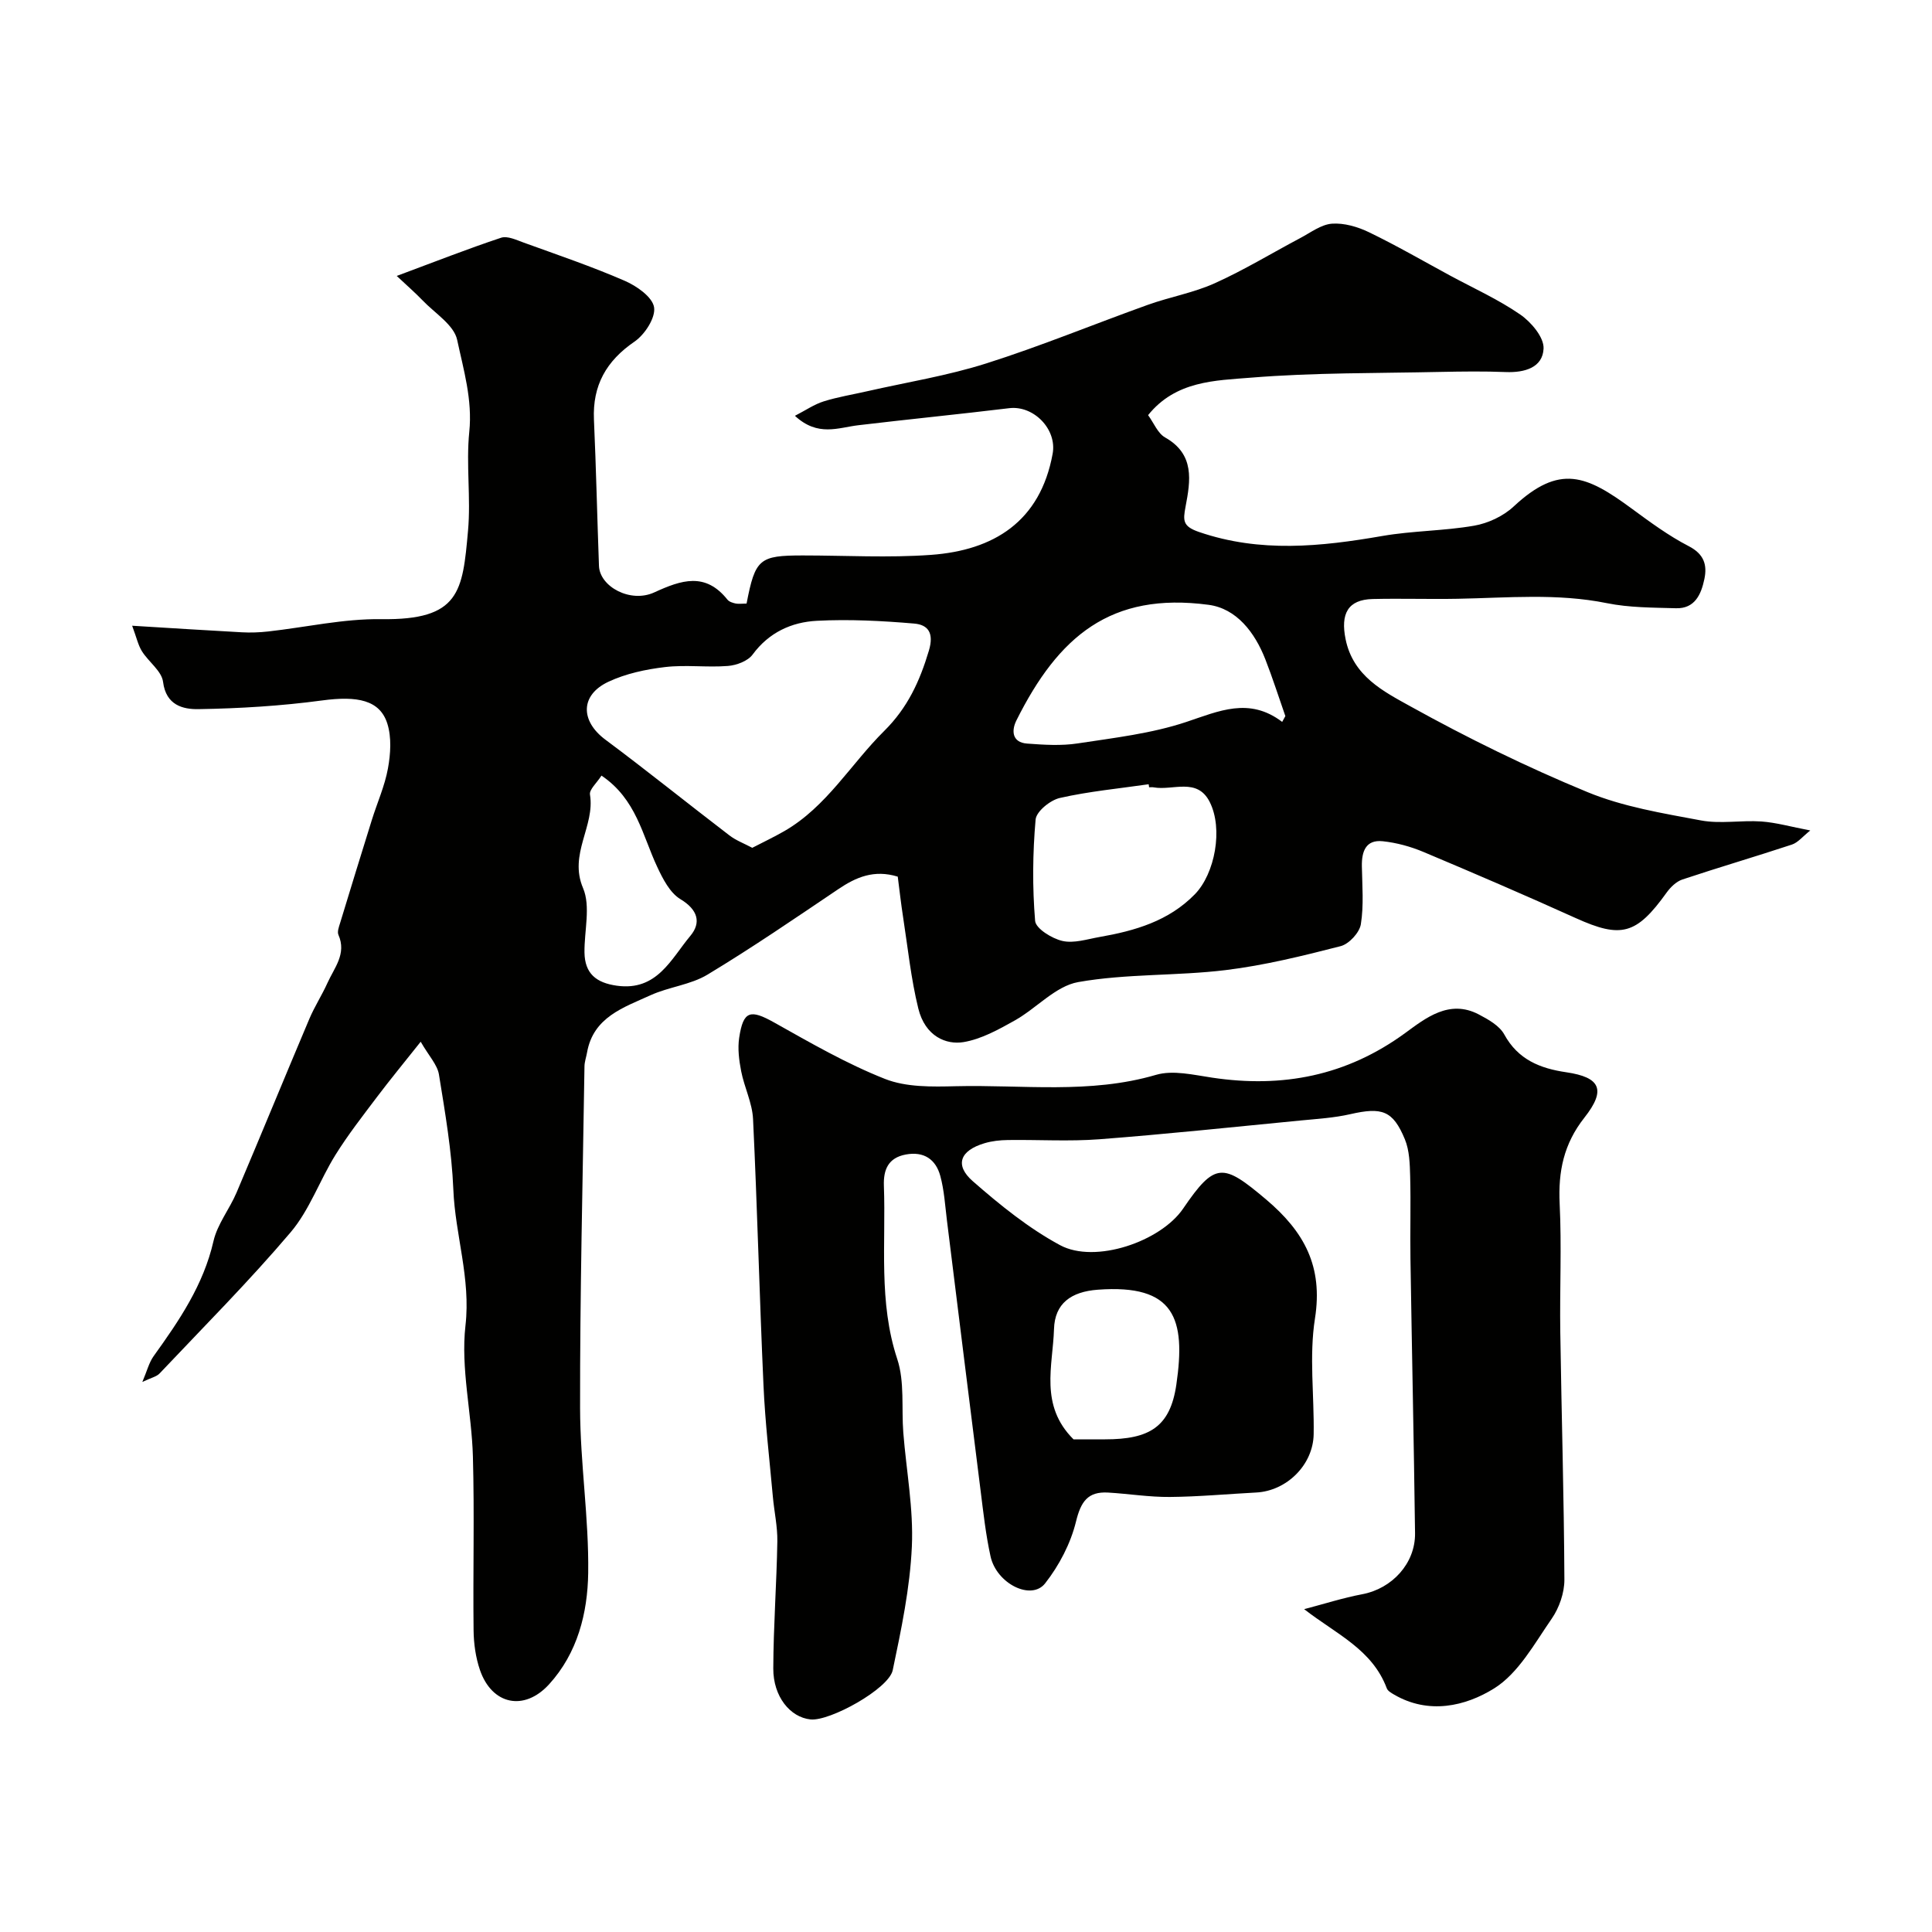
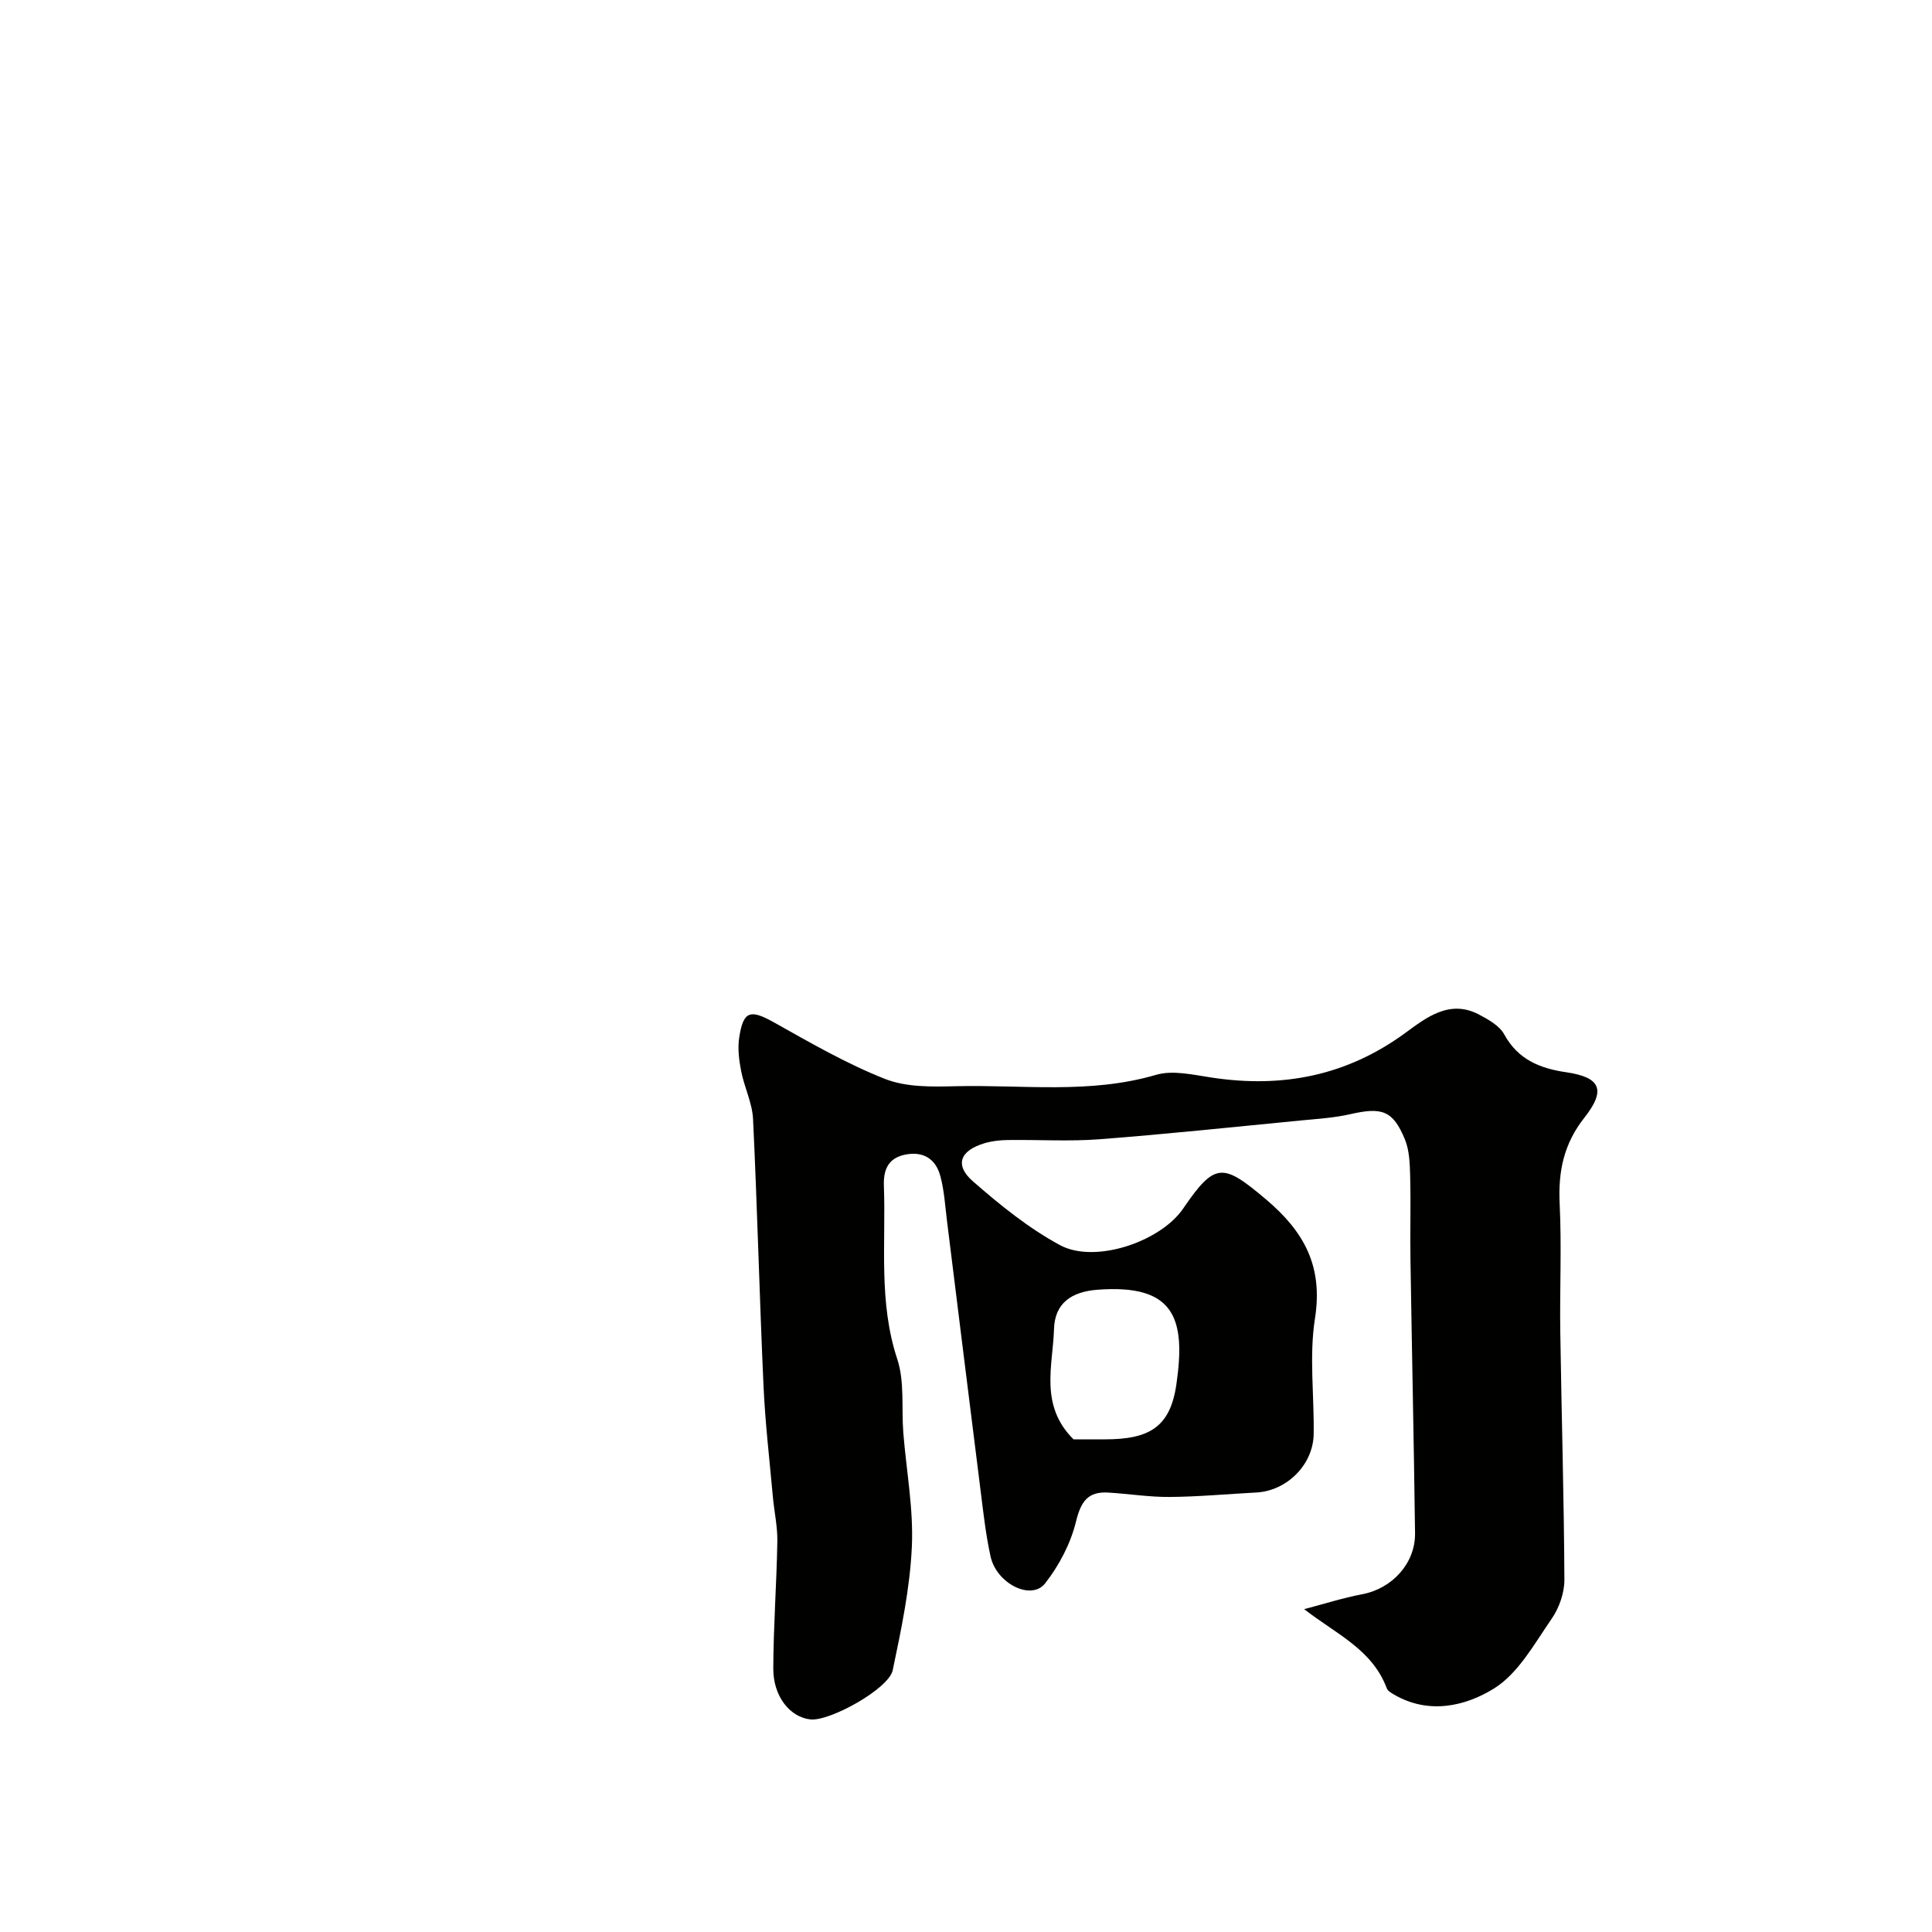
<svg xmlns="http://www.w3.org/2000/svg" enable-background="new 0 0 400 400" viewBox="0 0 400 400">
  <g fill="#010100">
-     <path d="m154.57 124.96c1.79-9.27 2.64-9.96 11.65-9.96 8.85 0 17.74.52 26.55-.12 12.92-.94 22.6-6.85 25.17-20.94.93-5.07-3.93-10.04-8.99-9.43-10.41 1.26-20.84 2.29-31.25 3.53-4.15.49-8.36 2.45-13.12-1.95 2.24-1.15 4-2.38 5.96-2.99 2.93-.92 6-1.41 9.01-2.1 8.23-1.87 16.63-3.21 24.65-5.76 11.3-3.58 22.29-8.13 33.45-12.13 4.58-1.64 9.48-2.49 13.88-4.48 6.06-2.73 11.78-6.22 17.67-9.34 2.14-1.13 4.32-2.81 6.57-2.98 2.52-.18 5.35.65 7.68 1.78 5.69 2.75 11.18 5.93 16.75 8.95 4.89 2.64 10.01 4.95 14.55 8.08 2.26 1.56 4.93 4.71 4.83 7.03-.16 3.96-3.93 5.03-7.81 4.88-4.49-.18-9-.12-13.49-.03-13.1.29-26.24.13-39.28 1.19-7.38.6-15.57.63-21.3 7.76 1.18 1.61 1.99 3.75 3.52 4.62 6.19 3.48 5.25 8.99 4.24 14.31-.56 2.95-.58 4.11 2.81 5.27 12.64 4.33 25.19 3.03 37.92.82 6.27-1.09 12.74-1.04 19.01-2.13 2.89-.5 6.03-1.97 8.17-3.96 9.57-8.93 15.12-6.45 24.46.42 3.8 2.79 7.64 5.63 11.81 7.78 3.17 1.64 3.85 3.88 3.23 6.82-.66 3.15-1.97 6.15-5.89 6.03-4.77-.14-9.63-.11-14.28-1.05-10.3-2.09-20.59-1.1-30.91-.91-5.86.11-11.72-.09-17.58.05-5.19.12-6.68 3.09-5.62 8.32 1.56 7.67 7.87 10.82 13.42 13.9 11.85 6.57 24.09 12.57 36.62 17.74 7.4 3.06 15.58 4.39 23.53 5.88 4.05.76 8.36-.07 12.53.22 3.06.22 6.08 1.09 10.11 1.86-1.57 1.24-2.54 2.5-3.8 2.92-7.53 2.49-15.15 4.72-22.68 7.23-1.26.42-2.46 1.59-3.27 2.72-6.26 8.72-9.41 9.52-18.81 5.27-10.44-4.72-20.96-9.25-31.52-13.69-2.66-1.12-5.58-1.92-8.44-2.22-3.51-.37-4.37 2.11-4.32 5.16.07 4.01.42 8.1-.21 12.02-.28 1.75-2.45 4.09-4.18 4.54-7.86 2.02-15.8 3.98-23.83 4.96-10.13 1.23-20.51.71-30.51 2.48-4.69.83-8.64 5.43-13.14 7.95-3.35 1.88-6.93 3.87-10.62 4.48-3.54.58-7.92-1.15-9.35-6.98-1.51-6.15-2.16-12.52-3.13-18.8-.45-2.88-.77-5.78-1.12-8.48-4.91-1.51-8.65.11-12.34 2.61-8.93 6.02-17.82 12.11-27.04 17.67-3.51 2.12-8 2.54-11.8 4.27-5.56 2.54-11.86 4.51-13.15 11.87-.17.96-.52 1.91-.53 2.86-.36 23.6-.95 47.19-.91 70.79.02 11.37 1.84 22.74 1.68 34.1-.12 8.29-2.2 16.59-8.12 23.07-5.15 5.63-11.83 4.21-14.3-3.01-.88-2.58-1.28-5.45-1.31-8.19-.14-12 .19-24-.14-35.99-.25-9.06-2.55-18.24-1.54-27.1 1.12-9.79-2.13-18.75-2.51-28.16-.33-7.97-1.7-15.92-2.98-23.82-.33-2.03-2.08-3.83-3.78-6.79-3.5 4.4-6.38 7.9-9.11 11.52-2.95 3.91-5.97 7.78-8.55 11.93-3.25 5.23-5.34 11.36-9.25 15.98-8.6 10.14-18.01 19.58-27.15 29.25-.63.67-1.74.88-3.57 1.76.97-2.28 1.38-4.01 2.34-5.35 5.28-7.35 10.31-14.71 12.39-23.81.81-3.54 3.34-6.65 4.79-10.08 5.07-11.95 9.99-23.96 15.05-35.92 1.08-2.56 2.62-4.92 3.76-7.46 1.41-3.14 4-6.02 2.27-9.95-.28-.63.09-1.63.33-2.4 2.17-7.13 4.36-14.26 6.58-21.37 1.11-3.57 2.68-7.04 3.34-10.68.55-3.01.77-6.42-.12-9.26-1.54-4.92-6.21-5.8-13.51-4.82-8.47 1.14-17.06 1.66-25.6 1.8-3.18.05-6.72-.78-7.33-5.64-.28-2.25-2.99-4.14-4.37-6.34-.79-1.26-1.11-2.82-2.03-5.29 8.24.5 15.47.97 22.71 1.36 1.81.1 3.65.03 5.45-.17 7.81-.87 15.62-2.66 23.4-2.55 16.3.23 16.85-5.7 17.98-18.32.61-6.78-.43-13.71.26-20.47.68-6.65-1.19-12.85-2.51-19.03-.66-3.1-4.62-5.52-7.16-8.18-1.47-1.53-3.08-2.93-5.35-5.06 7.93-2.95 14.71-5.62 21.61-7.91 1.31-.43 3.17.46 4.68 1.01 7.01 2.54 14.09 4.94 20.92 7.91 2.47 1.07 5.73 3.35 6.07 5.48.34 2.16-1.92 5.64-4.04 7.1-5.86 4.01-8.72 9.07-8.41 16.15.45 10.09.67 20.19 1.04 30.29.16 4.3 6.51 7.76 11.45 5.49 5.62-2.58 10.57-4.24 15.15 1.5.36.45 1.12.68 1.74.81.63.11 1.32 0 2.22 0zm1.18 50.57c2.36-1.22 4.55-2.26 6.64-3.46 8.77-5.06 13.75-13.88 20.69-20.75 4.83-4.79 7.34-10.27 9.23-16.59 1.11-3.7-.17-5.39-3.06-5.63-6.68-.57-13.44-.92-20.13-.57-5.23.27-9.92 2.4-13.3 6.99-.99 1.35-3.33 2.22-5.12 2.36-4.32.34-8.73-.28-13.02.23-3.98.47-8.1 1.35-11.69 3.03-5.91 2.76-5.84 8.14-.65 12 8.66 6.45 17.06 13.23 25.64 19.79 1.34 1.05 3.02 1.67 4.77 2.6zm109.71-26.07c.22-.4.44-.8.66-1.2-1.38-3.93-2.64-7.91-4.16-11.79-2.17-5.54-5.95-10.48-11.74-11.25-20.24-2.69-31.08 6.5-39.79 23.95-1.04 2.09-.92 4.55 2.23 4.78 3.49.26 7.08.49 10.5-.04 7.54-1.15 15.25-2.04 22.43-4.43 6.78-2.26 13.03-5.21 19.87-.02zm-27.55 13.54c-.03-.21-.06-.42-.09-.63-6.14.89-12.35 1.47-18.39 2.84-1.99.45-4.87 2.79-5.02 4.47-.61 6.95-.68 14.01-.1 20.97.13 1.6 3.47 3.66 5.64 4.16 2.39.55 5.15-.37 7.73-.82 7.3-1.28 14.28-3.29 19.69-8.83 4.18-4.28 5.9-13.56 3.09-19.12-2.59-5.13-7.61-2.32-11.56-3.02-.32-.07-.66-.02-.99-.02zm-113.38-2.42c-.99 1.55-2.56 2.89-2.38 3.94 1.07 6.53-4.44 12.28-1.44 19.34 1.62 3.8.24 8.86.3 13.35.07 4.35 2.41 6.27 6.7 6.87 8.33 1.16 11.22-5.54 15.22-10.32 2.3-2.75 1.55-5.43-2.06-7.6-2.17-1.31-3.64-4.2-4.8-6.68-3.06-6.5-4.31-14.03-11.54-18.9z" />
    <path d="m270.01 333.16c4.02-1.05 8-2.33 12.07-3.1 6.11-1.16 10.96-6.35 10.89-12.61-.24-18.93-.66-37.86-.95-56.79-.09-5.7.09-11.4-.06-17.1-.07-2.58-.14-5.37-1.1-7.69-2.48-5.98-4.75-6.69-11.31-5.19-3.33.76-6.8.97-10.22 1.3-13.89 1.35-27.77 2.82-41.68 3.89-6.3.48-12.66.07-18.99.16-1.61.02-3.28.2-4.82.66-5.06 1.5-6.26 4.51-2.44 7.86 5.61 4.91 11.55 9.73 18.08 13.25 7.27 3.91 20.84-.76 25.48-7.58 6.61-9.7 8.25-9.41 17.13-1.92 7.97 6.73 11.85 13.9 10.16 24.68-1.23 7.8-.14 15.96-.27 23.95-.1 6.36-5.59 11.76-11.91 12.08-5.95.31-11.9.87-17.85.92-4.26.04-8.53-.66-12.79-.91-4.22-.25-5.65 1.88-6.66 6.02-1.11 4.54-3.49 9.08-6.39 12.78-2.87 3.65-10.06.06-11.3-5.59-.98-4.45-1.48-9.01-2.05-13.54-2.36-18.67-4.65-37.36-6.98-56.03-.38-3.08-.56-6.22-1.37-9.19-.93-3.44-3.4-5.14-7.15-4.44-3.63.68-4.65 3.13-4.53 6.47.44 11.99-1.15 24.04 2.77 35.89 1.55 4.7.85 10.14 1.25 15.23.62 7.87 2.13 15.77 1.77 23.59-.39 8.58-2.19 17.14-3.96 25.58-.81 3.87-13.04 10.62-17.02 10.2-4.22-.44-7.73-4.73-7.71-10.55.03-8.76.69-17.53.84-26.29.05-3.09-.65-6.19-.93-9.29-.69-7.69-1.6-15.38-1.94-23.09-.83-18.36-1.28-36.73-2.16-55.09-.16-3.33-1.81-6.56-2.46-9.9-.44-2.26-.75-4.69-.41-6.93.85-5.61 2.3-5.92 7.25-3.15 7.49 4.2 14.99 8.54 22.94 11.68 4.41 1.74 9.74 1.63 14.64 1.51 13.82-.34 27.75 1.67 41.46-2.35 3.53-1.04 7.8.01 11.66.58 14.55 2.17 27.77-.37 39.91-9.22 4.22-3.08 9.15-7.09 15.27-3.87 1.97 1.03 4.28 2.33 5.27 4.14 2.86 5.23 7.44 7.04 12.84 7.83 7.03 1.03 8.33 3.6 3.75 9.4-4.28 5.43-5.44 11.13-5.12 17.81.43 8.83 0 17.7.13 26.56.25 17.1.77 34.19.85 51.29.01 2.71-1.07 5.83-2.63 8.08-3.57 5.15-6.88 11.29-11.92 14.43-5.94 3.7-13.57 5.46-20.74 1.26-.56-.33-1.28-.74-1.48-1.28-3.02-8.07-10.44-11.21-17.11-16.39zm-47.75-35.16h6.54c9.2 0 13.47-2.57 14.75-11.33 2-13.7-.35-20.83-16.26-19.65-5.55.41-8.92 2.85-9.07 8.16-.23 7.59-3.05 15.77 4.04 22.82z" />
  </g>
</svg>